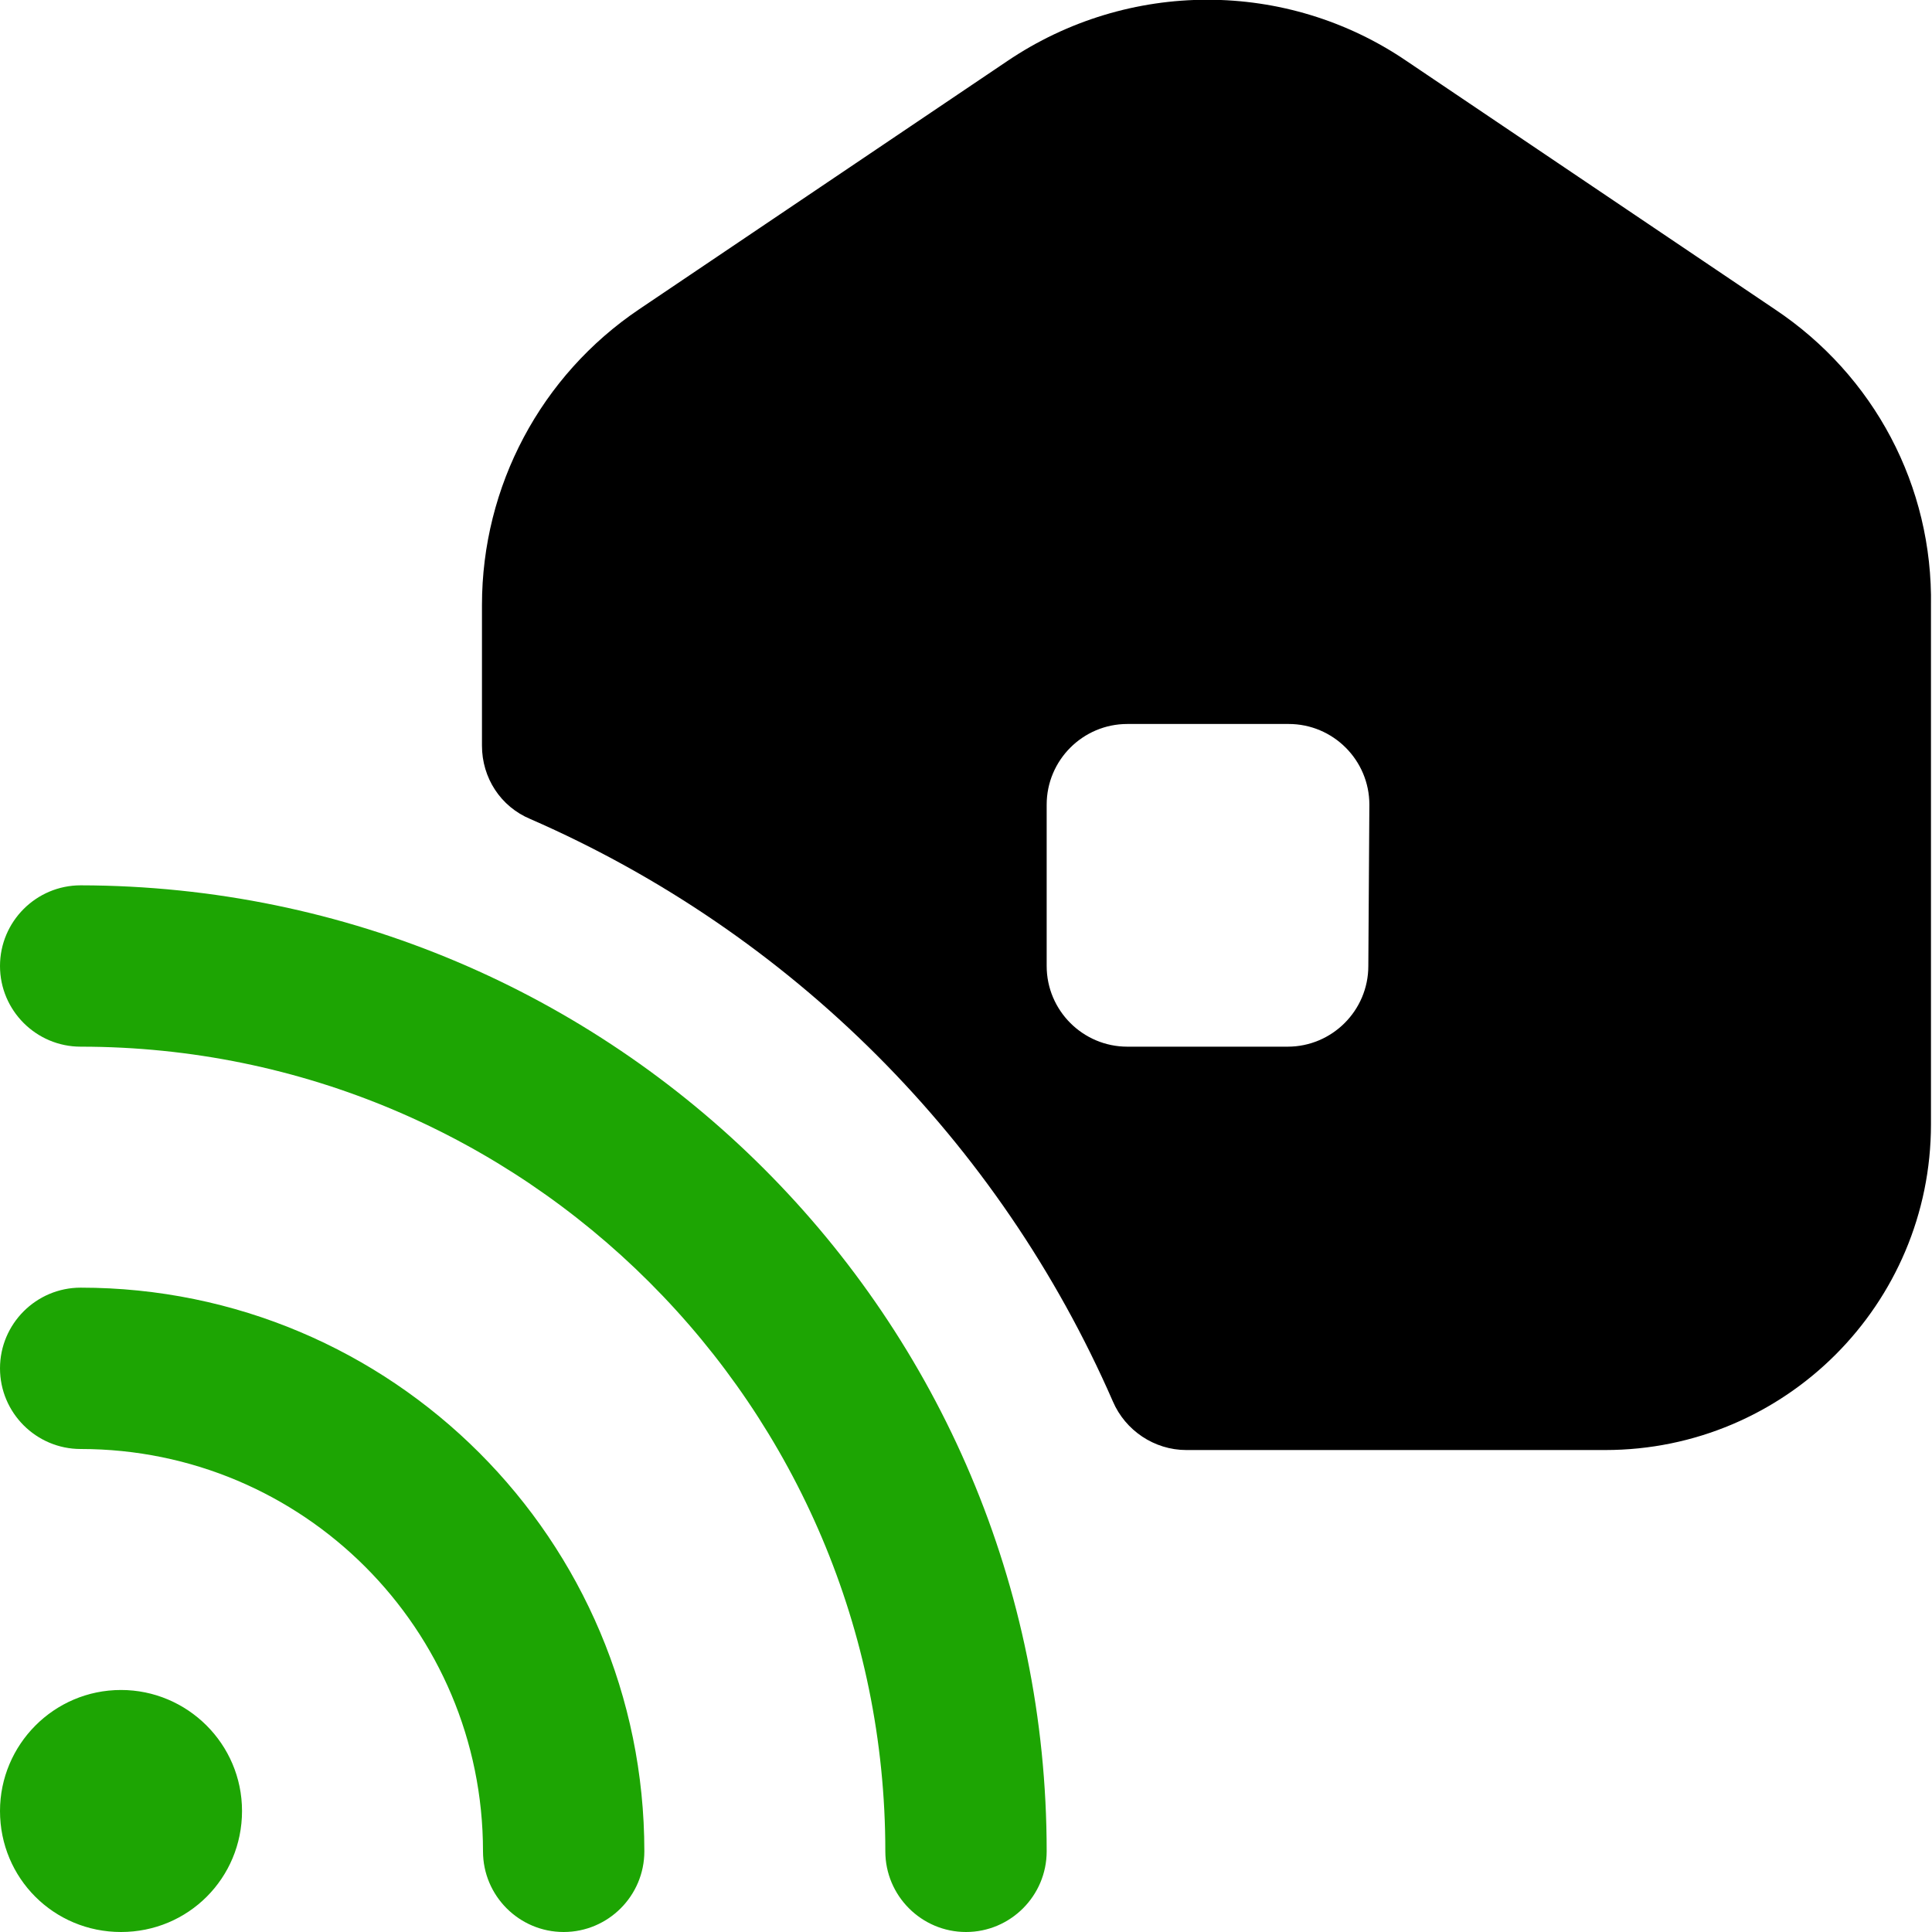
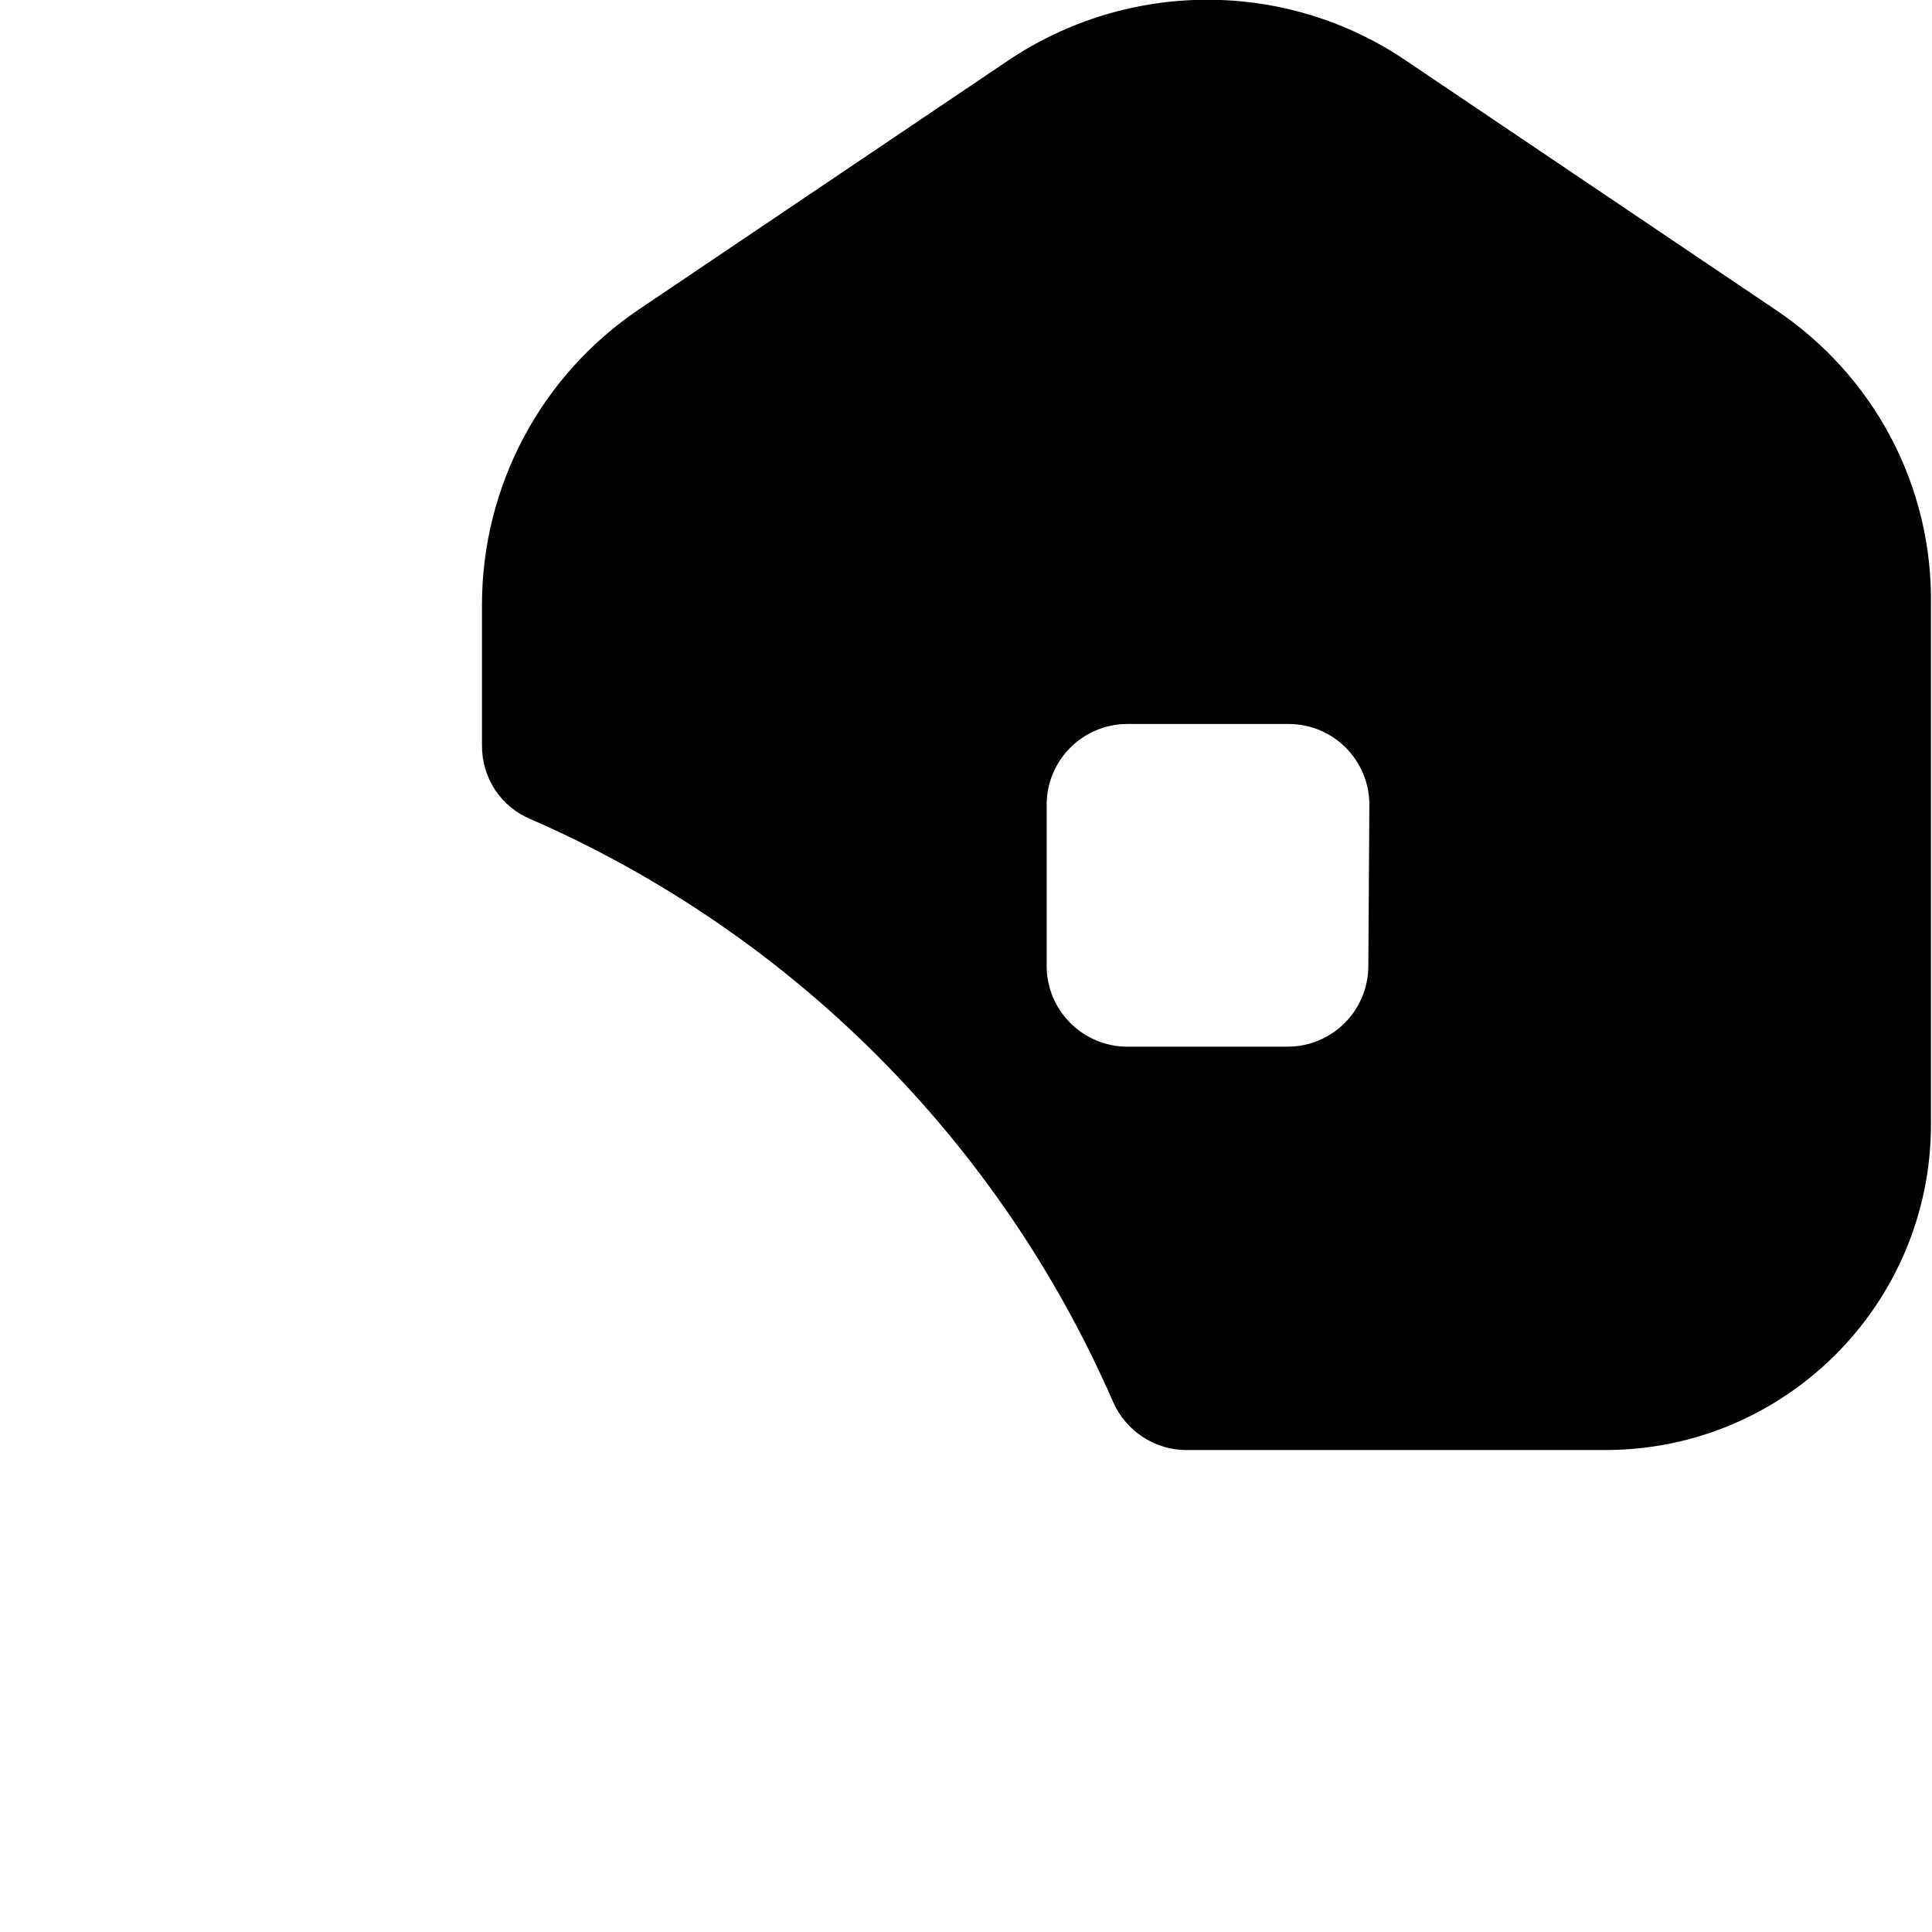
<svg xmlns="http://www.w3.org/2000/svg" version="1.1" id="Layer_1" x="0px" y="0px" viewBox="-866 222.2 186.8 186.8" style="enable-background:new -866 222.2 186.8 186.8;" xml:space="preserve">
  <style type="text/css">
	.st0{fill:#1DA503;}
</style>
-   <path id="house-signal" class="st0" d="M-854.3,385.6c6.4,0,11.7,5.2,11.7,11.7s-5.2,11.7-11.7,11.7s-11.7-5.2-11.7-11.7  C-866,390.9-860.8,385.6-854.3,385.6z M-811.5,409c-4.3,0-7.8-3.5-7.8-7.8c0,0,0,0,0,0c0-21.5-17.4-38.9-38.9-38.9  c-4.3,0-7.8-3.5-7.8-7.8c0-4.3,3.5-7.8,7.8-7.8c30.1,0,54.5,24.4,54.5,54.5C-803.7,405.5-807.2,409-811.5,409  C-811.5,409-811.5,409-811.5,409z M-772.6,409c-4.3,0-7.8-3.5-7.8-7.8c0,0,0,0,0,0c0-43-34.9-77.8-77.8-77.8c-4.3,0-7.8-3.5-7.8-7.8  c0-4.3,3.5-7.8,7.8-7.8c51.6,0.1,93.4,41.8,93.4,93.4C-764.8,405.5-768.3,409-772.6,409C-772.6,409-772.6,409-772.6,409z" />
  <path id="house-signal-2" d="M-694.4,252.1l-35.6-24c-11.6-7.9-26.9-7.9-38.6,0l-35.6,24c-9.5,6.4-15.2,17.1-15.2,28.6v13.6  c0,3.1,1.8,5.9,4.7,7.1c25.2,11,45.3,31.1,56.3,56.3c1.2,2.8,4,4.7,7.1,4.7h40.5c17.4,0,31.5-14.1,31.5-31.5v-50.1  C-679.1,269.2-684.8,258.5-694.4,252.1L-694.4,252.1z M-733.7,315.6c0,4.3-3.5,7.8-7.8,7.8H-757c-4.3,0-7.8-3.5-7.8-7.8V300  c0-4.3,3.5-7.8,7.8-7.8h15.6c4.3,0,7.8,3.5,7.8,7.8L-733.7,315.6z" />
</svg>